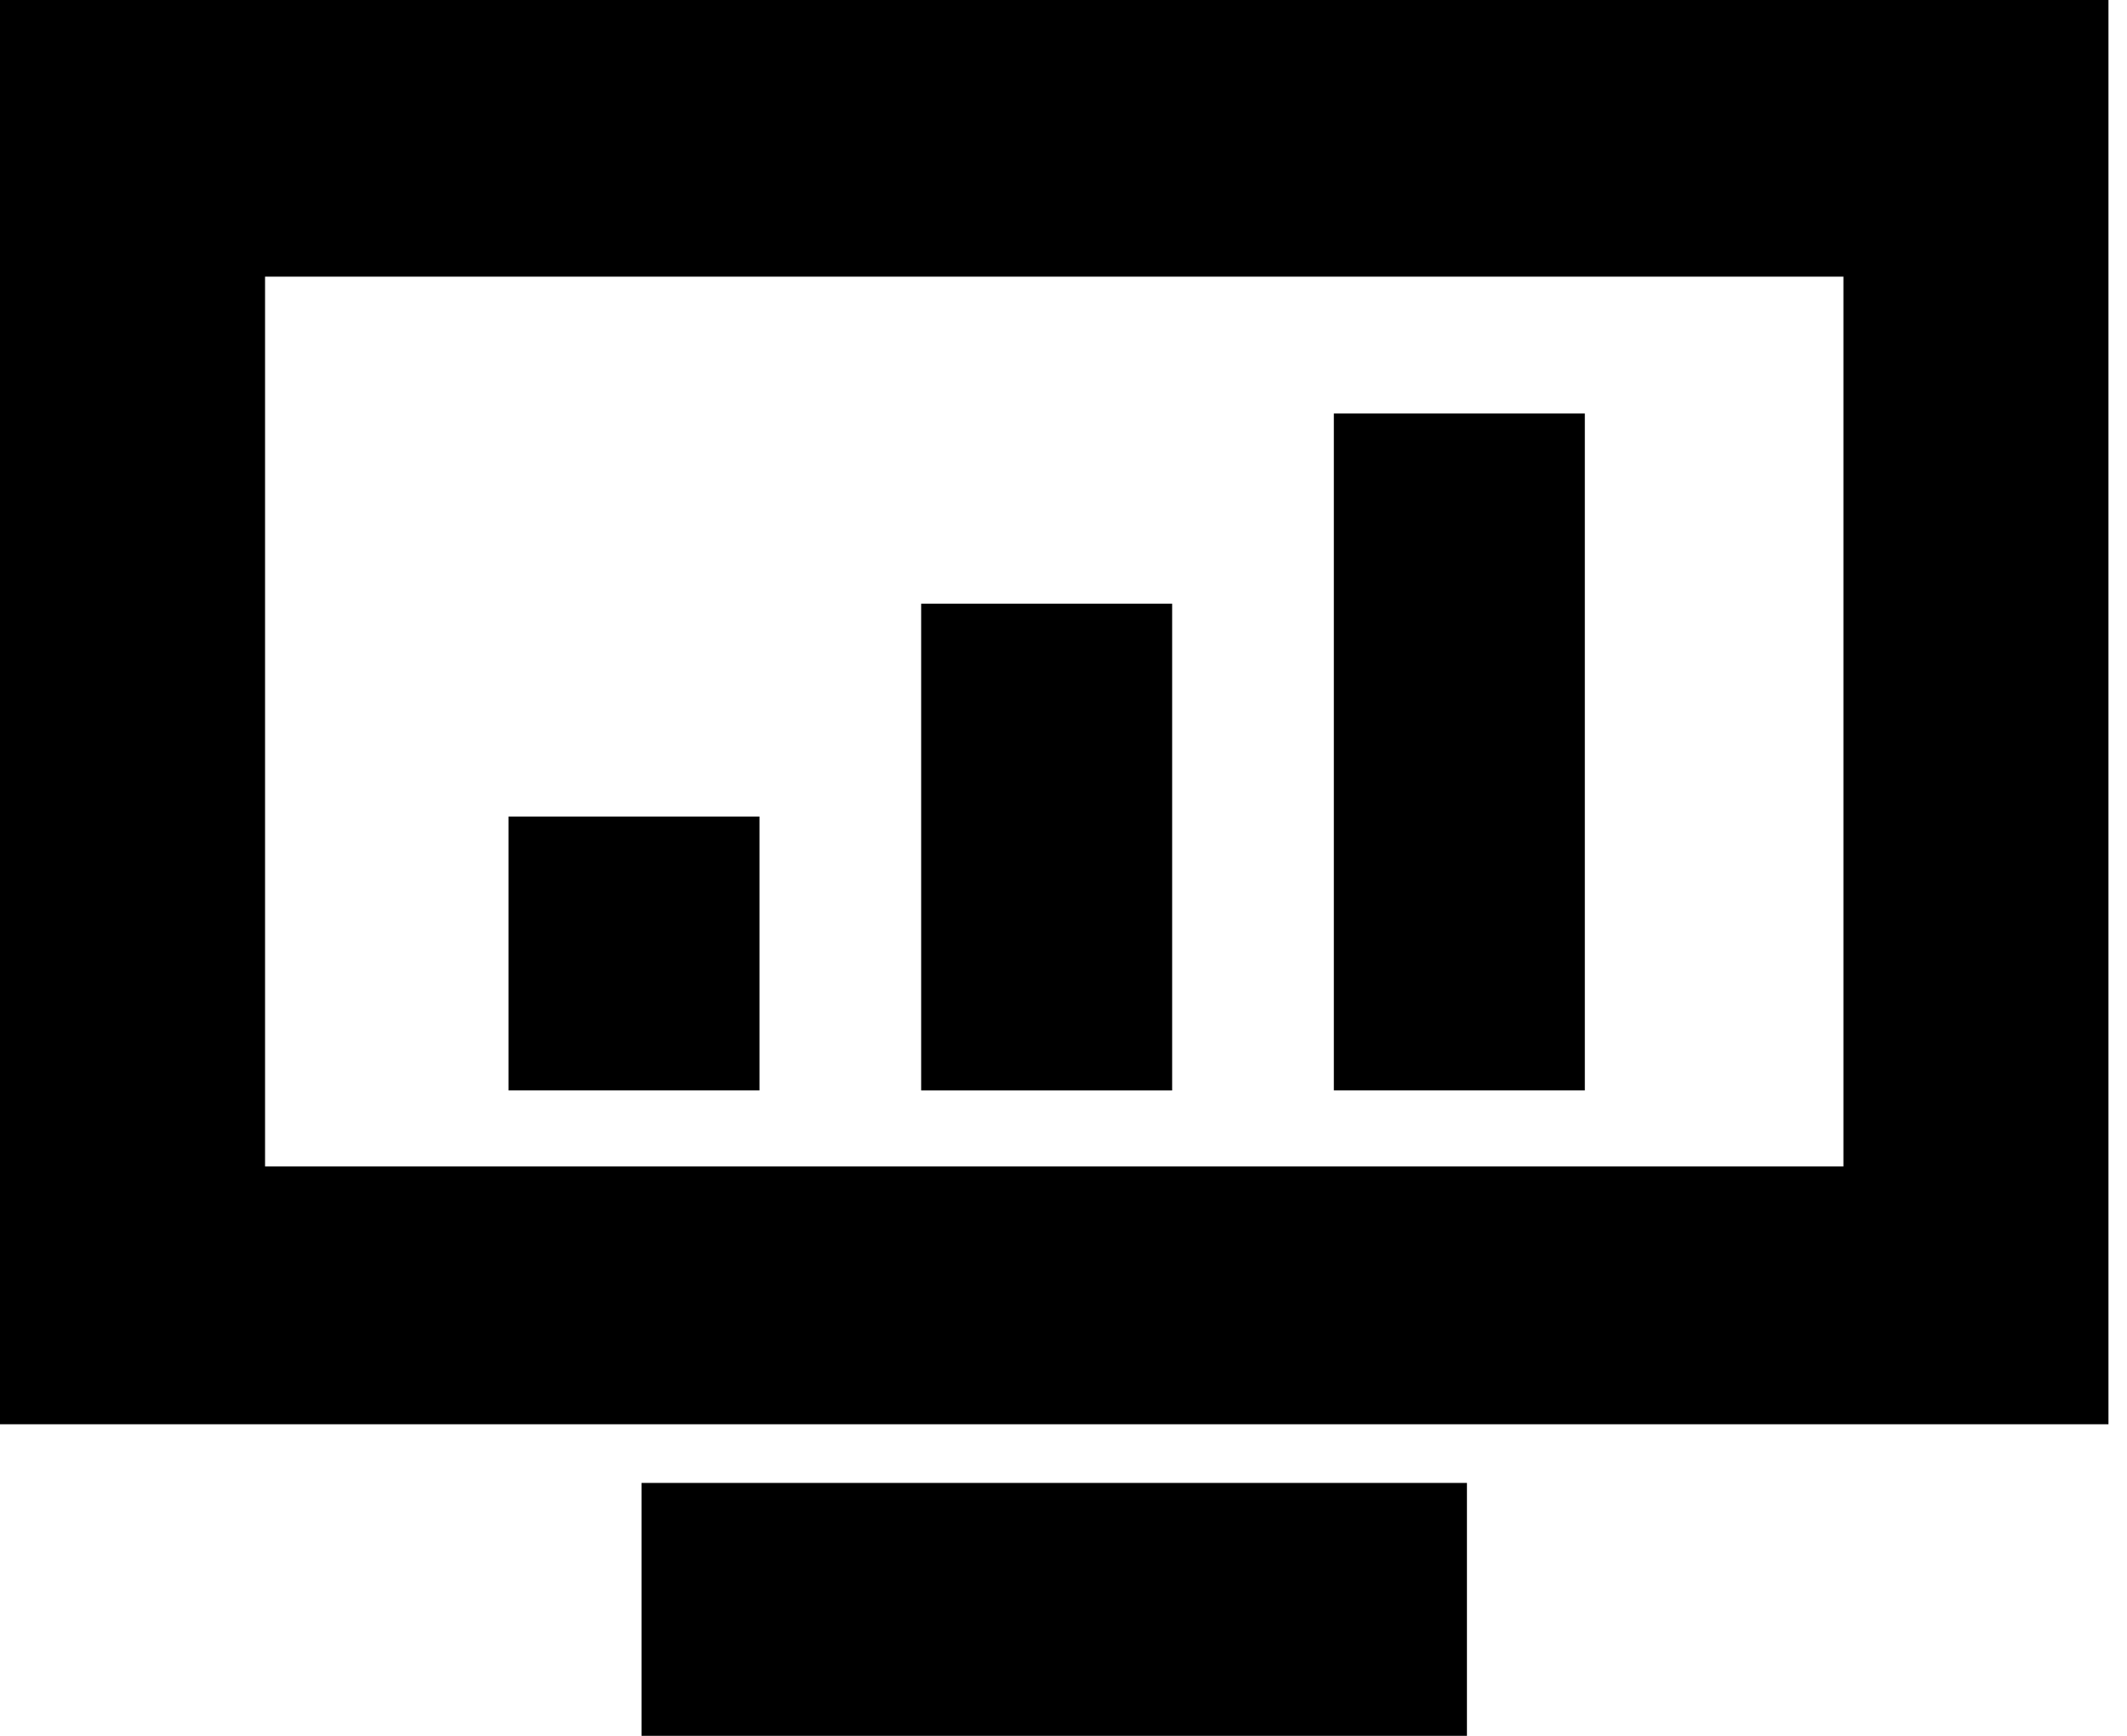
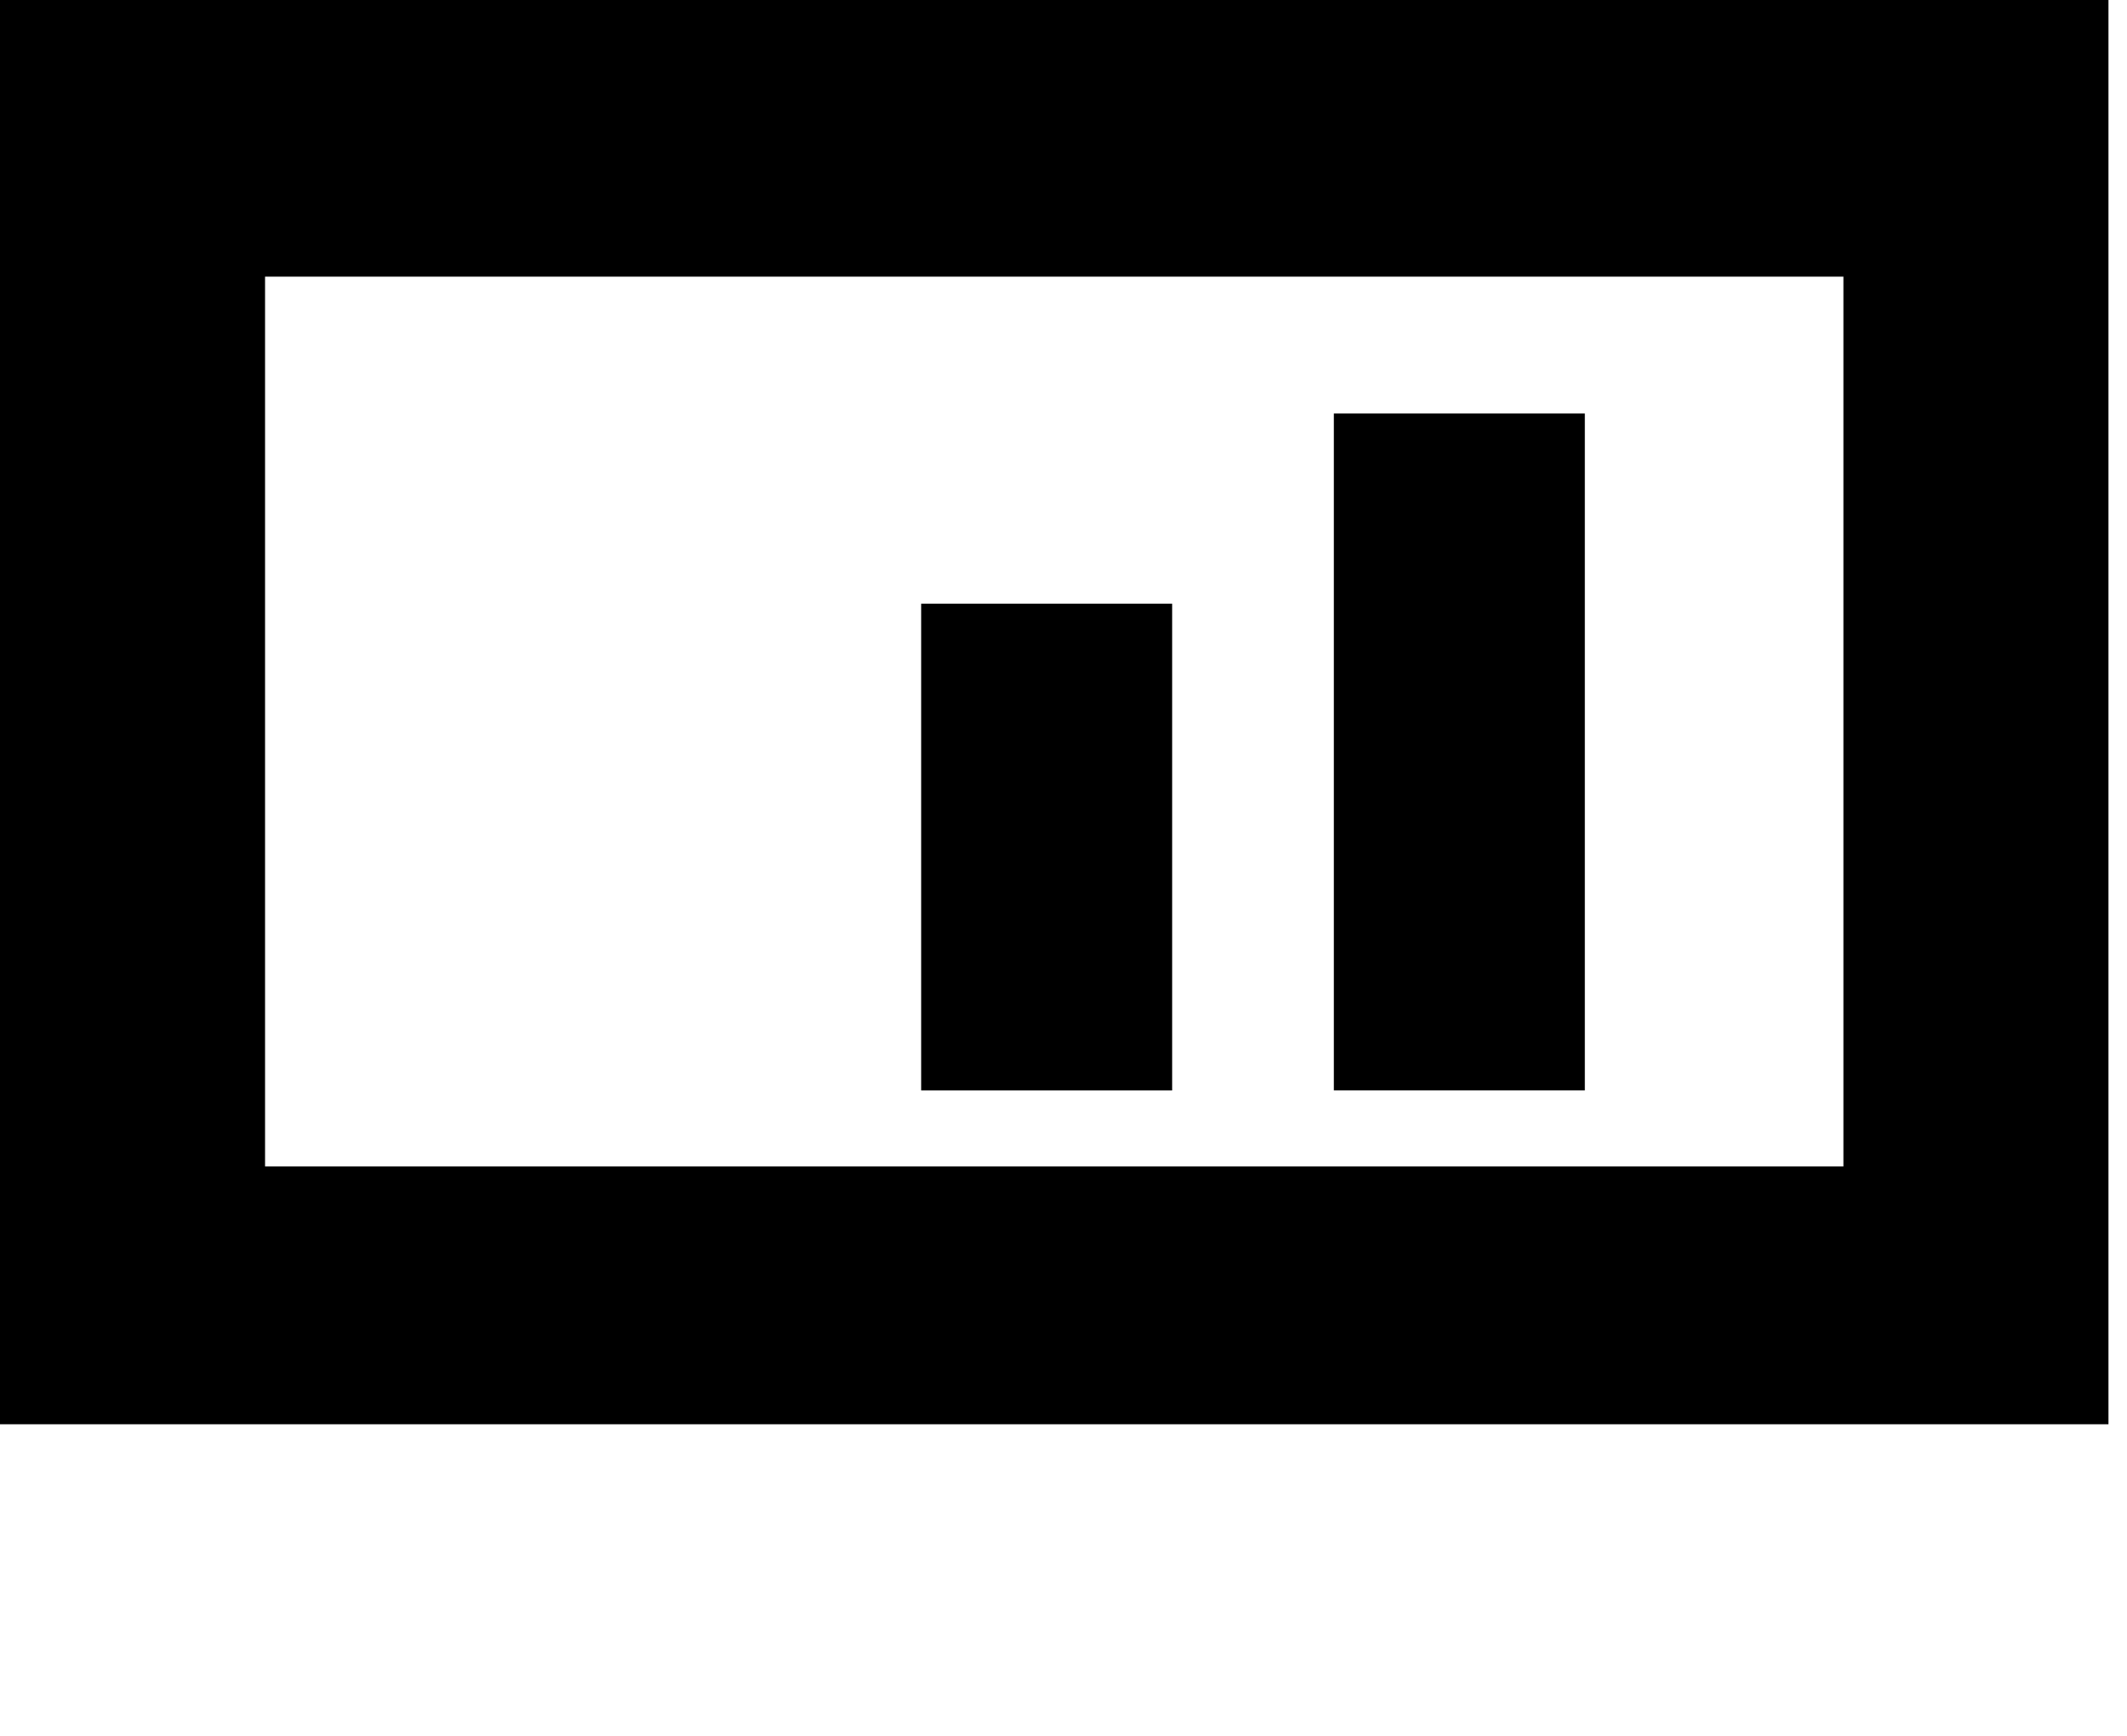
<svg xmlns="http://www.w3.org/2000/svg" width="49" height="40" viewBox="0 0 49 40" fill="none">
  <path fill-rule="evenodd" clip-rule="evenodd" d="M48.573 0H0V32.82H48.573V0ZM42.467 6.375H6.106V26.879H42.467V6.375Z" fill="black" />
-   <rect x="14.78" y="34.172" width="19.014" height="5.828" fill="black" />
-   <rect x="11.714" y="18.817" width="5.782" height="6.309" fill="black" />
  <rect x="21.221" y="13.911" width="5.782" height="11.216" fill="black" />
  <rect x="30.728" y="9.529" width="5.782" height="15.597" fill="black" />
</svg>